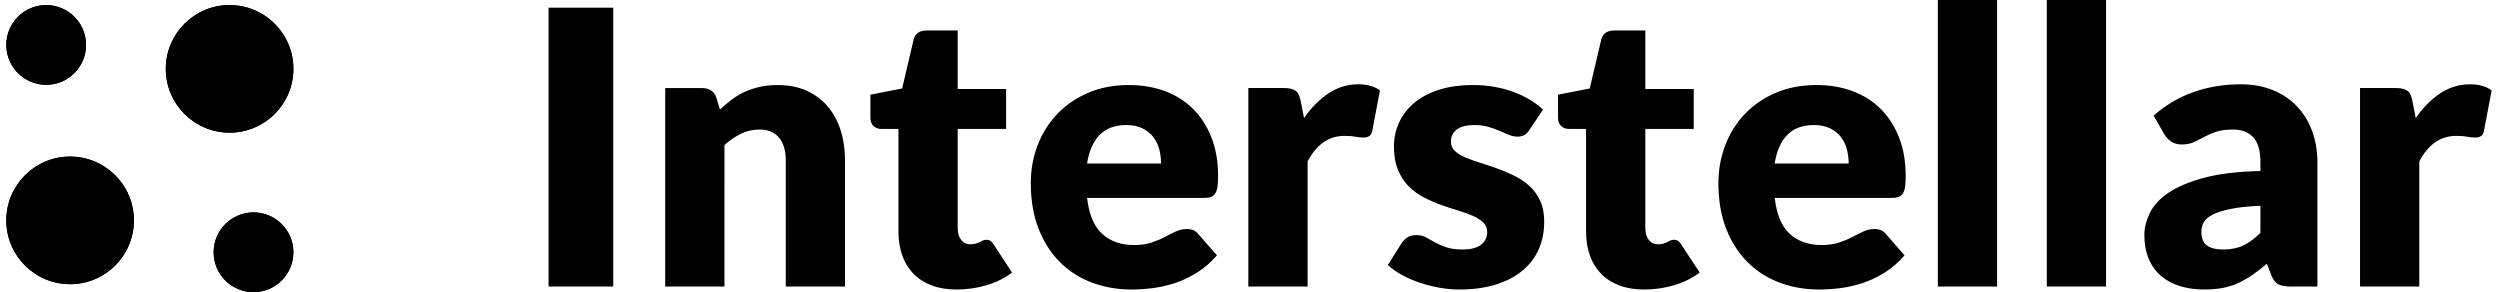
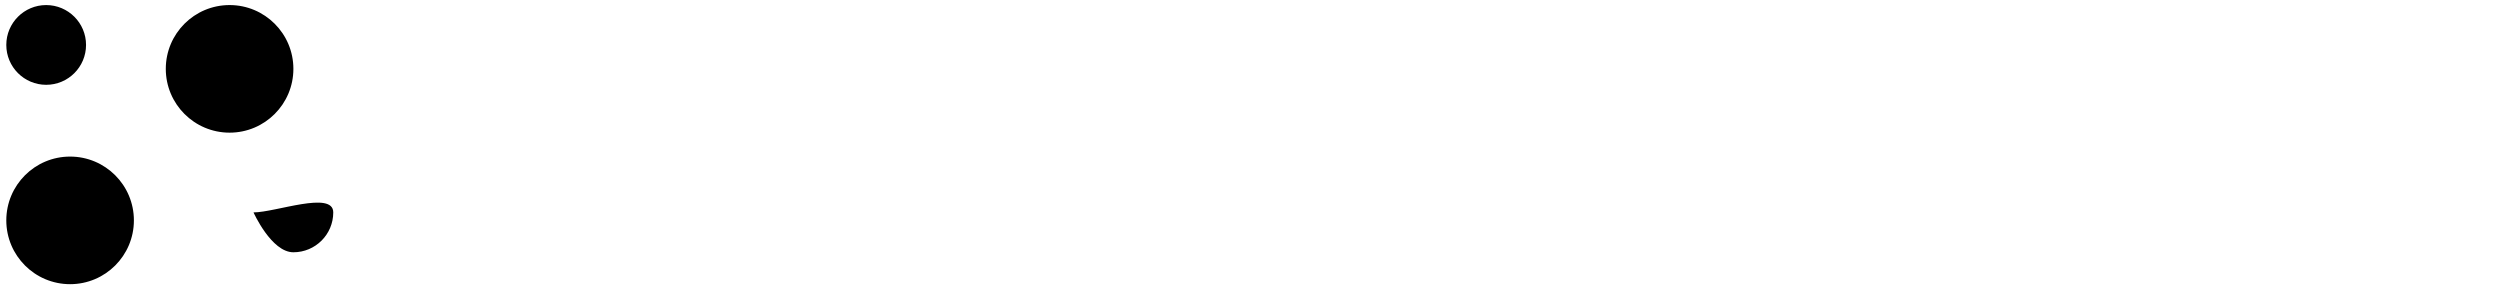
<svg xmlns="http://www.w3.org/2000/svg" version="1.1" id="Layer_1" x="0px" y="0px" width="313.496px" height="36.635px" viewBox="0 0 313.496 36.635" enable-background="new 0 0 313.496 36.635" xml:space="preserve">
  <g>
    <g>
-       <path fill-rule="evenodd" clip-rule="evenodd" d="M5.79,10.635c2.761,0,5-2.238,5-5c0-2.761-2.239-5-5-5s-5,2.239-5,5    C0.79,8.396,3.029,10.635,5.79,10.635z M8.79,19.635c-4.418,0-8,3.582-8,8s3.582,8,8,8c4.418,0,8-3.582,8-8    S13.208,19.635,8.79,19.635z M31.79,26.635c-2.762,0-5,2.238-5,5s2.238,5,5,5s5-2.238,5-5S34.552,26.635,31.79,26.635z     M36.79,8.635c0-4.418-3.582-8-8-8s-8,3.582-8,8s3.582,8,8,8S36.79,13.053,36.79,8.635z" />
+       </g>
+   </g>
+   <g>
+     <g>
+       <path fill-rule="evenodd" clip-rule="evenodd" d="M5.79,10.635c2.761,0,5-2.238,5-5c0-2.761-2.239-5-5-5s-5,2.239-5,5    C0.79,8.396,3.029,10.635,5.79,10.635z M8.79,19.635c-4.418,0-8,3.582-8,8s3.582,8,8,8c4.418,0,8-3.582,8-8    S13.208,19.635,8.79,19.635z M31.79,26.635s2.238,5,5,5s5-2.238,5-5S34.552,26.635,31.79,26.635z     M36.79,8.635c0-4.418-3.582-8-8-8s-8,3.582-8,8s3.582,8,8,8S36.79,13.053,36.79,8.635z" />
    </g>
  </g>
  <g>
    <g>
-       <path fill-rule="evenodd" clip-rule="evenodd" d="M5.79,10.635c2.761,0,5-2.238,5-5c0-2.761-2.239-5-5-5s-5,2.239-5,5    C0.79,8.396,3.029,10.635,5.79,10.635z M8.79,19.635c-4.418,0-8,3.582-8,8s3.582,8,8,8c4.418,0,8-3.582,8-8    S13.208,19.635,8.79,19.635z M31.79,26.635c-2.762,0-5,2.238-5,5s2.238,5,5,5s5-2.238,5-5S34.552,26.635,31.79,26.635z     M36.79,8.635c0-4.418-3.582-8-8-8s-8,3.582-8,8s3.582,8,8,8S36.79,13.053,36.79,8.635z" />
-     </g>
-   </g>
-   <g>
-     <g>
-       <path d="M68.79,35.931h8.109V0.961H68.79V35.931z M103.782,13.336c-0.719-0.844-1.602-1.5-2.648-1.969s-2.25-0.702-3.609-0.702    c-0.797,0-1.535,0.073-2.215,0.222s-1.312,0.355-1.898,0.621c-0.586,0.266-1.133,0.591-1.641,0.973    c-0.508,0.384-1.004,0.801-1.488,1.254l-0.445-1.453c-0.125-0.406-0.344-0.715-0.656-0.926c-0.312-0.21-0.703-0.316-1.172-0.316    h-4.594v24.892h7.43V18.188c0.656-0.594,1.348-1.066,2.074-1.418s1.496-0.527,2.309-0.527c1.078,0,1.898,0.34,2.461,1.02    s0.844,1.629,0.844,2.848v15.821h7.43V20.109c0-1.359-0.184-2.617-0.551-3.773S104.501,14.18,103.782,13.336z M124.22,30.218    c-0.141-0.101-0.32-0.15-0.539-0.15c-0.156,0-0.293,0.028-0.41,0.082c-0.117,0.056-0.246,0.118-0.387,0.188    c-0.141,0.072-0.305,0.139-0.492,0.201c-0.188,0.063-0.414,0.094-0.68,0.094c-0.516,0-0.914-0.188-1.195-0.565    s-0.422-0.856-0.422-1.439V16.172h6.07v-5.015h-6.07V3.821h-3.891c-0.906,0-1.453,0.386-1.641,1.157l-1.436,6.116l-3.979,0.779    v2.866c0,0.478,0.134,0.836,0.4,1.074c0.268,0.239,0.598,0.358,0.992,0.358h2.123v12.867c0,1.109,0.16,2.109,0.479,3    c0.32,0.892,0.787,1.652,1.402,2.285s1.374,1.121,2.277,1.465c0.904,0.344,1.947,0.516,3.131,0.516    c1.281,0,2.523-0.177,3.727-0.53c1.203-0.353,2.281-0.884,3.234-1.591l-2.273-3.469C124.501,30.483,124.36,30.318,124.22,30.218z     M149.603,13.652c-0.984-0.977-2.16-1.719-3.527-2.227c-1.367-0.507-2.871-0.761-4.512-0.761c-1.906,0-3.617,0.328-5.133,0.983    c-1.516,0.656-2.805,1.543-3.867,2.66s-1.879,2.423-2.449,3.914c-0.57,1.492-0.855,3.066-0.855,4.723    c0,2.203,0.332,4.137,0.996,5.801s1.57,3.059,2.719,4.185c1.148,1.124,2.484,1.968,4.008,2.53s3.16,0.844,4.91,0.844    c0.844,0,1.734-0.059,2.672-0.176c0.938-0.119,1.875-0.334,2.812-0.647s1.852-0.749,2.742-1.306s1.719-1.275,2.484-2.154    l-2.336-2.67c-0.318-0.421-0.797-0.633-1.433-0.633c-0.485,0-0.946,0.102-1.382,0.305c-0.436,0.201-0.896,0.432-1.38,0.688    c-0.484,0.258-1.039,0.49-1.664,0.701s-1.367,0.314-2.227,0.314c-1.626,0-2.949-0.467-3.973-1.4s-1.652-2.436-1.887-4.506h14.615    c0.368,0,0.665-0.039,0.89-0.117c0.227-0.078,0.41-0.223,0.553-0.434c0.142-0.211,0.238-0.492,0.288-0.844    s0.075-0.809,0.075-1.371c0-1.797-0.277-3.402-0.832-4.816S150.587,14.629,149.603,13.652z M136.313,20.508    c0.25-1.568,0.777-2.766,1.582-3.591s1.918-1.237,3.34-1.237c0.797,0,1.477,0.141,2.039,0.42c0.562,0.281,1.016,0.646,1.359,1.094    c0.344,0.448,0.59,0.961,0.738,1.538c0.148,0.575,0.223,1.169,0.223,1.776H136.313z M166.595,11.705    c-1.141,0.758-2.164,1.79-3.07,3.1l-0.422-2.143c-0.062-0.303-0.137-0.555-0.223-0.758c-0.086-0.201-0.211-0.367-0.375-0.497    s-0.371-0.223-0.621-0.281c-0.25-0.059-0.562-0.087-0.938-0.087h-4.406v24.892h7.43V20.239c1.125-2.133,2.664-3.2,4.617-3.2    c0.562,0,1.027,0.035,1.395,0.105s0.684,0.105,0.949,0.105c0.328,0,0.586-0.061,0.773-0.184s0.312-0.342,0.375-0.66l0.961-5.064    c-0.672-0.514-1.578-0.771-2.719-0.771C168.978,10.57,167.735,10.949,166.595,11.705z M191.788,23.32    c-0.562-0.508-1.195-0.936-1.901-1.285s-1.429-0.655-2.166-0.916c-0.738-0.262-1.449-0.5-2.134-0.715    c-0.686-0.214-1.299-0.436-1.844-0.666s-0.98-0.5-1.307-0.81c-0.326-0.309-0.49-0.702-0.49-1.179c0-0.65,0.252-1.157,0.758-1.523    c0.506-0.364,1.225-0.547,2.156-0.547c0.661,0,1.25,0.076,1.77,0.227c0.519,0.15,0.986,0.318,1.404,0.5    c0.418,0.183,0.807,0.35,1.168,0.5s0.727,0.226,1.096,0.226c0.338,0,0.618-0.061,0.843-0.184c0.226-0.124,0.434-0.331,0.626-0.622    l1.734-2.58c-0.479-0.45-1.029-0.861-1.65-1.237c-0.622-0.375-1.309-0.7-2.058-0.979c-0.75-0.277-1.556-0.491-2.417-0.642    c-0.861-0.149-1.746-0.224-2.654-0.224c-1.654,0-3.104,0.206-4.348,0.619c-1.244,0.411-2.276,0.97-3.096,1.673    c-0.818,0.703-1.438,1.521-1.854,2.454s-0.626,1.919-0.626,2.958c0,1.143,0.17,2.123,0.511,2.939    c0.341,0.818,0.788,1.504,1.342,2.06s1.184,1.015,1.888,1.38c0.705,0.365,1.422,0.678,2.149,0.941    c0.728,0.261,1.438,0.496,2.131,0.701c0.692,0.206,1.31,0.429,1.854,0.666c0.545,0.238,0.984,0.516,1.318,0.833    s0.502,0.73,0.502,1.237c0,0.283-0.055,0.549-0.163,0.799c-0.108,0.251-0.284,0.482-0.524,0.694    c-0.241,0.211-0.561,0.376-0.957,0.493c-0.396,0.118-0.881,0.176-1.457,0.176c-0.815,0-1.494-0.094-2.035-0.281    s-1.014-0.395-1.417-0.621s-0.78-0.434-1.128-0.621c-0.349-0.188-0.744-0.281-1.188-0.281c-0.469,0-0.848,0.094-1.137,0.281    s-0.535,0.438-0.738,0.75l-1.711,2.719c0.469,0.438,1.039,0.844,1.711,1.219s1.408,0.699,2.211,0.973    c0.801,0.274,1.628,0.488,2.479,0.645c0.853,0.156,1.704,0.234,2.556,0.234c1.73,0,3.26-0.207,4.585-0.622    c1.325-0.416,2.441-0.999,3.347-1.752c0.904-0.753,1.584-1.649,2.036-2.691s0.679-2.183,0.679-3.421    c0-1.031-0.168-1.912-0.506-2.642C192.8,24.446,192.351,23.828,191.788,23.32z M210.446,30.218c-0.141-0.101-0.32-0.15-0.539-0.15    c-0.156,0-0.293,0.028-0.41,0.082c-0.117,0.056-0.246,0.118-0.387,0.188c-0.141,0.072-0.305,0.139-0.492,0.201    c-0.188,0.063-0.414,0.094-0.68,0.094c-0.516,0-0.914-0.188-1.195-0.565s-0.422-0.856-0.422-1.439V16.172h6.07v-5.015h-6.07V3.821    h-3.891c-0.906,0-1.453,0.386-1.641,1.157l-1.436,6.116l-3.979,0.779v2.866c0,0.478,0.134,0.836,0.4,1.074    c0.268,0.239,0.598,0.358,0.992,0.358h2.123v12.867c0,1.109,0.16,2.109,0.479,3c0.32,0.892,0.787,1.652,1.402,2.285    s1.374,1.121,2.277,1.465s1.947,0.516,3.131,0.516c1.281,0,2.523-0.177,3.727-0.53c1.203-0.353,2.281-0.884,3.234-1.591    l-2.273-3.469C210.728,30.483,210.587,30.318,210.446,30.218z M235.829,13.652c-0.984-0.977-2.16-1.719-3.527-2.227    c-1.367-0.507-2.871-0.761-4.512-0.761c-1.906,0-3.617,0.328-5.133,0.983c-1.516,0.656-2.805,1.543-3.867,2.66    s-1.879,2.423-2.449,3.914c-0.57,1.492-0.855,3.066-0.855,4.723c0,2.203,0.332,4.137,0.996,5.801s1.57,3.059,2.719,4.185    c1.148,1.124,2.484,1.968,4.008,2.53s3.16,0.844,4.91,0.844c0.844,0,1.734-0.059,2.672-0.176c0.938-0.119,1.875-0.334,2.812-0.647    s1.852-0.749,2.742-1.306s1.719-1.275,2.484-2.154l-2.336-2.67c-0.319-0.421-0.797-0.633-1.433-0.633    c-0.485,0-0.946,0.102-1.382,0.305c-0.436,0.201-0.896,0.432-1.38,0.688c-0.484,0.258-1.039,0.49-1.664,0.701    s-1.367,0.314-2.227,0.314c-1.625,0-2.949-0.467-3.973-1.4s-1.652-2.436-1.887-4.506h14.615c0.368,0,0.665-0.039,0.89-0.117    c0.227-0.078,0.41-0.223,0.553-0.434c0.142-0.211,0.238-0.492,0.287-0.844c0.051-0.352,0.076-0.809,0.076-1.371    c0-1.797-0.277-3.402-0.832-4.816S236.813,14.629,235.829,13.652z M222.54,20.508c0.25-1.568,0.777-2.766,1.582-3.591    s1.918-1.237,3.34-1.237c0.797,0,1.477,0.141,2.039,0.42c0.562,0.281,1.016,0.646,1.359,1.094c0.344,0.448,0.59,0.961,0.738,1.538    c0.148,0.575,0.223,1.169,0.223,1.776H222.54z M243.001,35.931h7.43V0h-7.43V35.931z M256.665,35.931h7.43V0h-7.43V35.931z     M288.04,13.336c-0.828-0.875-1.84-1.555-3.039-2.039c-1.197-0.484-2.539-0.727-4.023-0.727c-2.099,0-4.067,0.325-5.907,0.973    c-1.84,0.648-3.512,1.637-5.015,2.965l1.345,2.32c0.204,0.359,0.487,0.664,0.849,0.914c0.362,0.25,0.803,0.375,1.322,0.375    c0.582,0,1.081-0.094,1.498-0.281c0.416-0.188,0.847-0.401,1.291-0.645c0.444-0.242,0.947-0.46,1.508-0.656    c0.561-0.195,1.279-0.293,2.151-0.293c1.091,0,1.936,0.325,2.535,0.973c0.6,0.649,0.899,1.699,0.899,3.152v1.078    c-2.848,0.062-5.212,0.348-7.09,0.855s-3.369,1.141-4.472,1.898c-1.104,0.758-1.878,1.605-2.324,2.543s-0.669,1.844-0.669,2.719    c0,1.109,0.177,2.094,0.531,2.953c0.354,0.859,0.855,1.574,1.509,2.145c0.651,0.57,1.442,1.005,2.37,1.301    c0.927,0.297,1.965,0.445,3.112,0.445c0.84,0,1.61-0.066,2.311-0.199s1.353-0.34,1.96-0.621s1.199-0.621,1.774-1.02    s1.175-0.862,1.797-1.395l0.532,1.383c0.231,0.594,0.524,0.988,0.879,1.184c0.354,0.196,0.879,0.294,1.573,0.294h3.354V20.367    c0-1.422-0.221-2.73-0.661-3.926S288.866,14.211,288.04,13.336z M283.454,29.193c-0.732,0.737-1.457,1.27-2.173,1.6    c-0.717,0.331-1.55,0.496-2.5,0.496c-0.888,0-1.565-0.168-2.032-0.507c-0.468-0.337-0.701-0.921-0.701-1.751    c0-0.414,0.105-0.807,0.315-1.176c0.21-0.368,0.596-0.69,1.156-0.967c0.562-0.277,1.319-0.512,2.278-0.703    c0.957-0.191,2.176-0.319,3.656-0.381V29.193z M309.728,10.57c-1.344,0-2.586,0.378-3.727,1.135c-1.141,0.758-2.164,1.79-3.07,3.1    l-0.422-2.143c-0.062-0.303-0.137-0.555-0.223-0.758c-0.086-0.201-0.211-0.367-0.375-0.497s-0.371-0.223-0.621-0.281    c-0.25-0.059-0.562-0.087-0.938-0.087h-4.406v24.892h7.43V20.239c1.125-2.133,2.664-3.2,4.617-3.2    c0.562,0,1.027,0.035,1.395,0.105s0.684,0.105,0.949,0.105c0.328,0,0.586-0.061,0.773-0.184s0.312-0.342,0.375-0.66l0.961-5.064    C311.774,10.828,310.868,10.57,309.728,10.57z" />
-     </g>
+       </g>
  </g>
</svg>